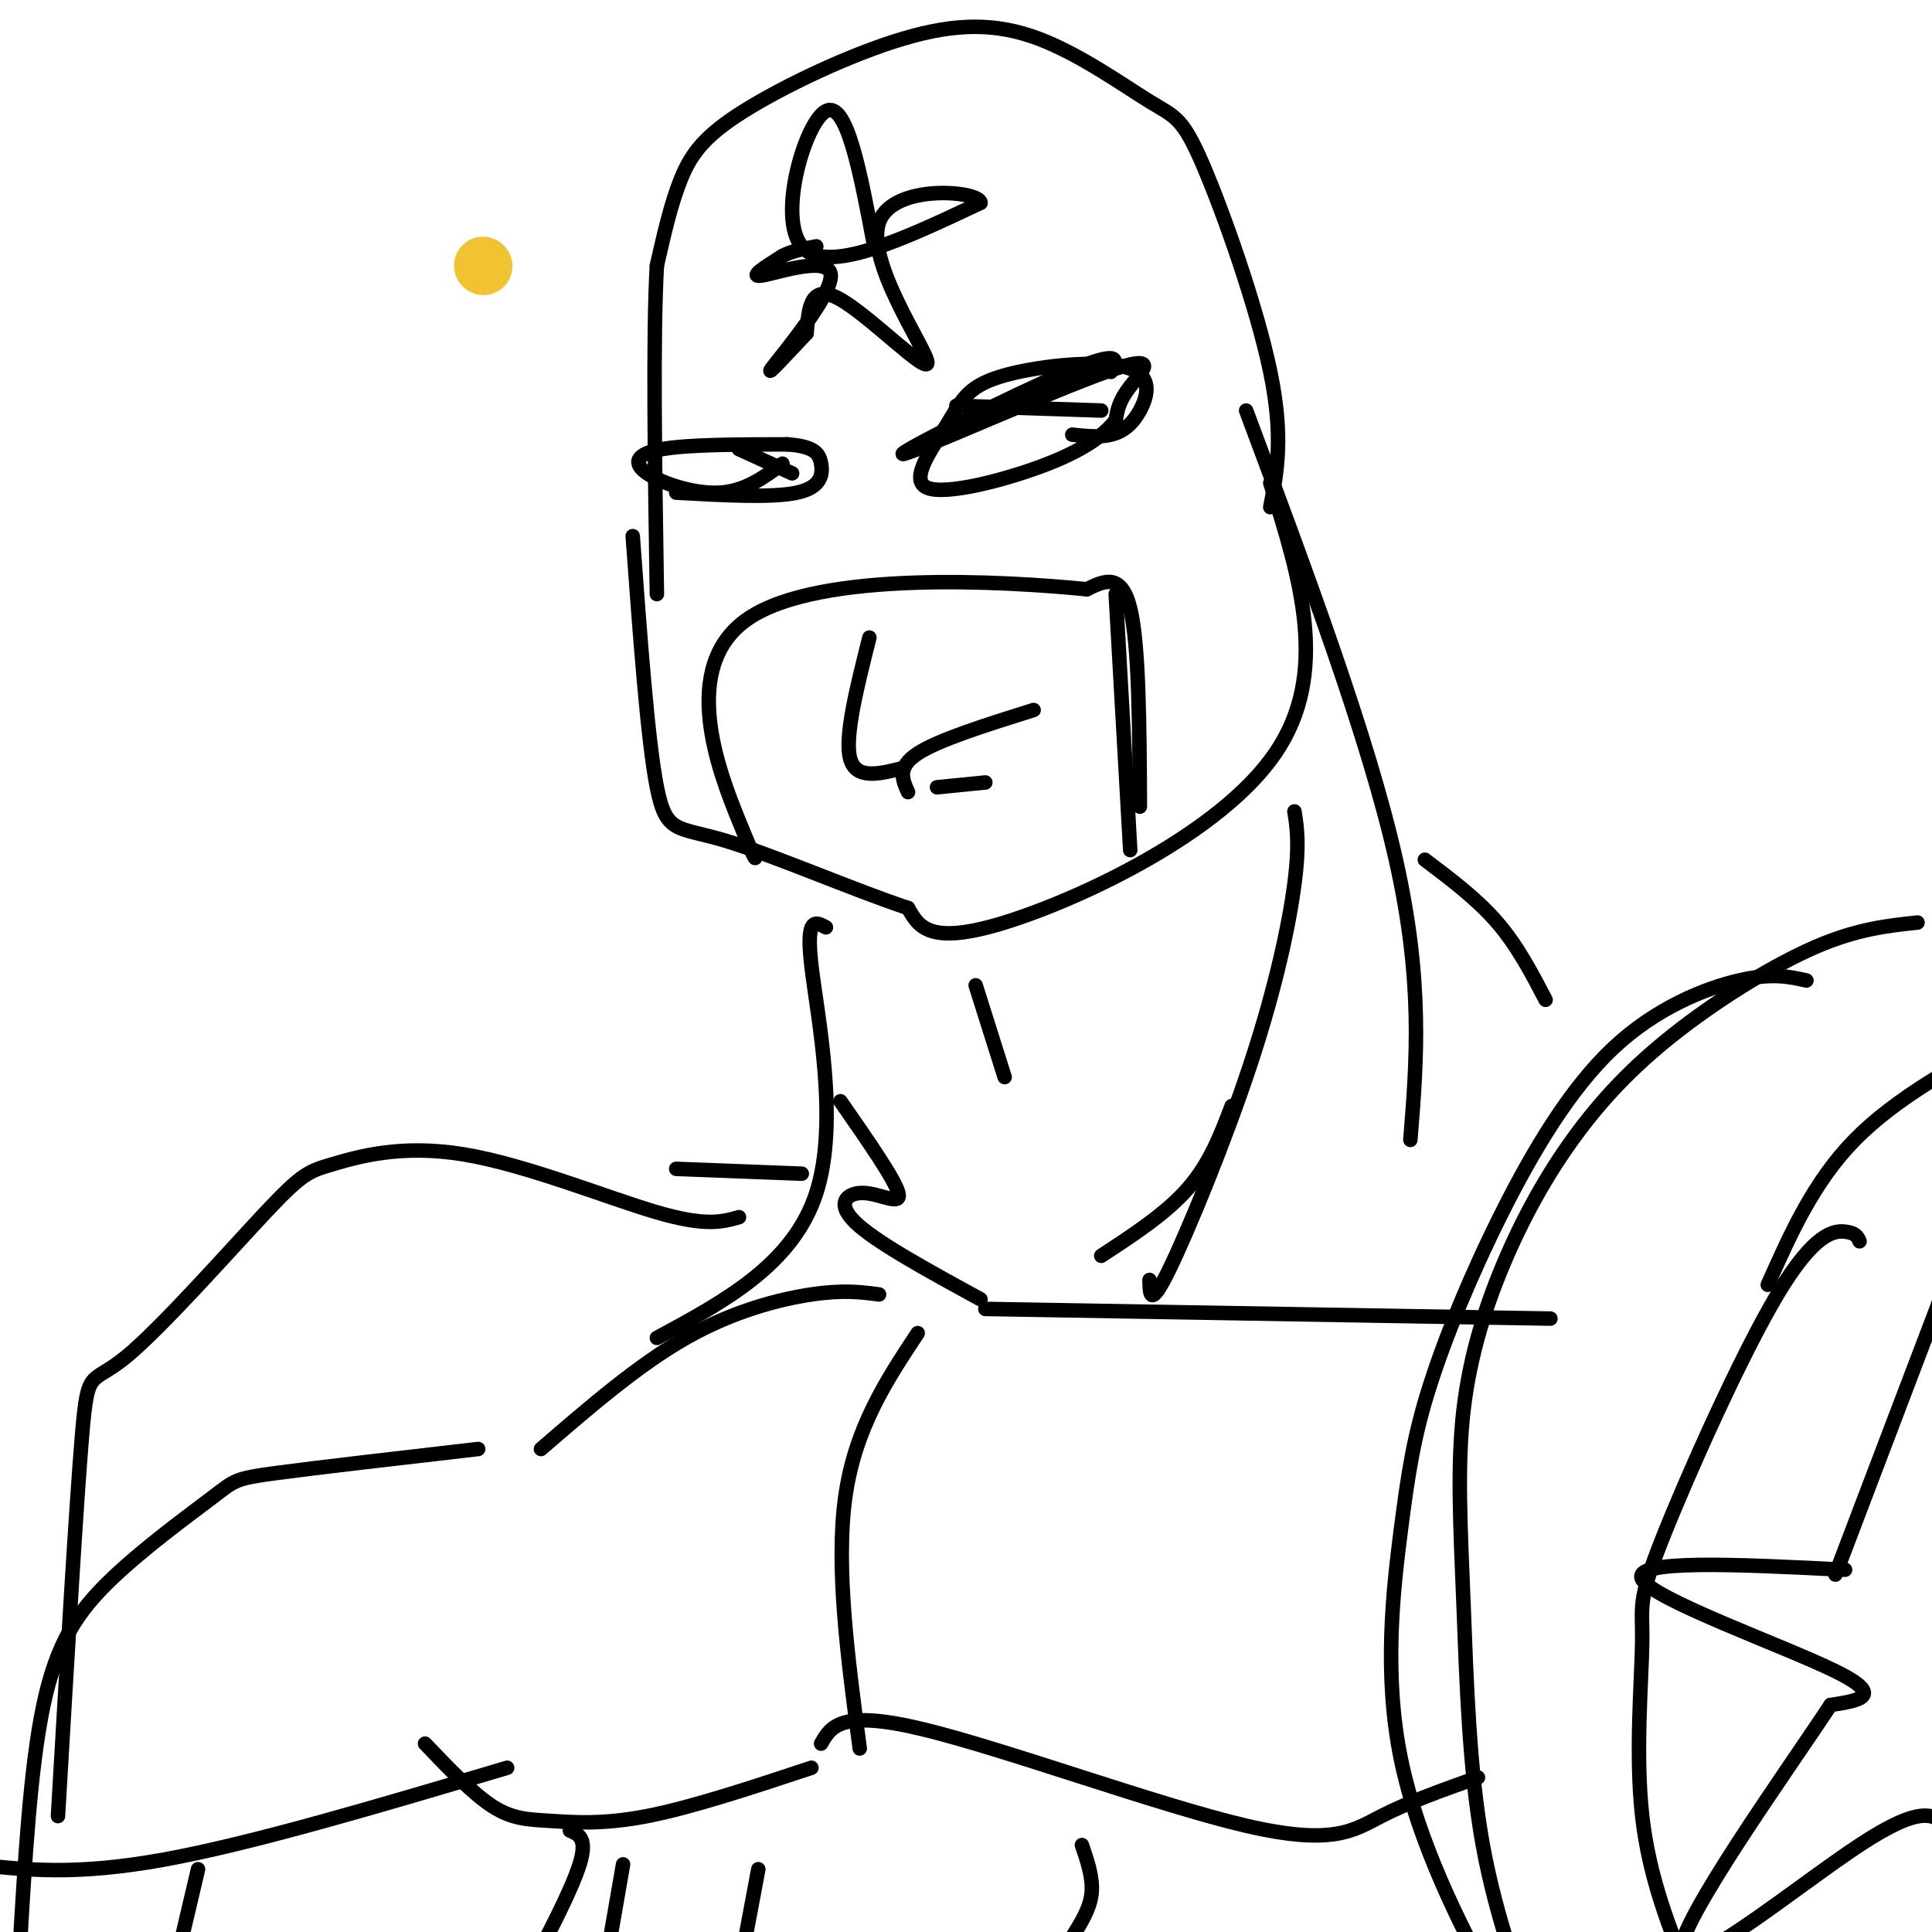
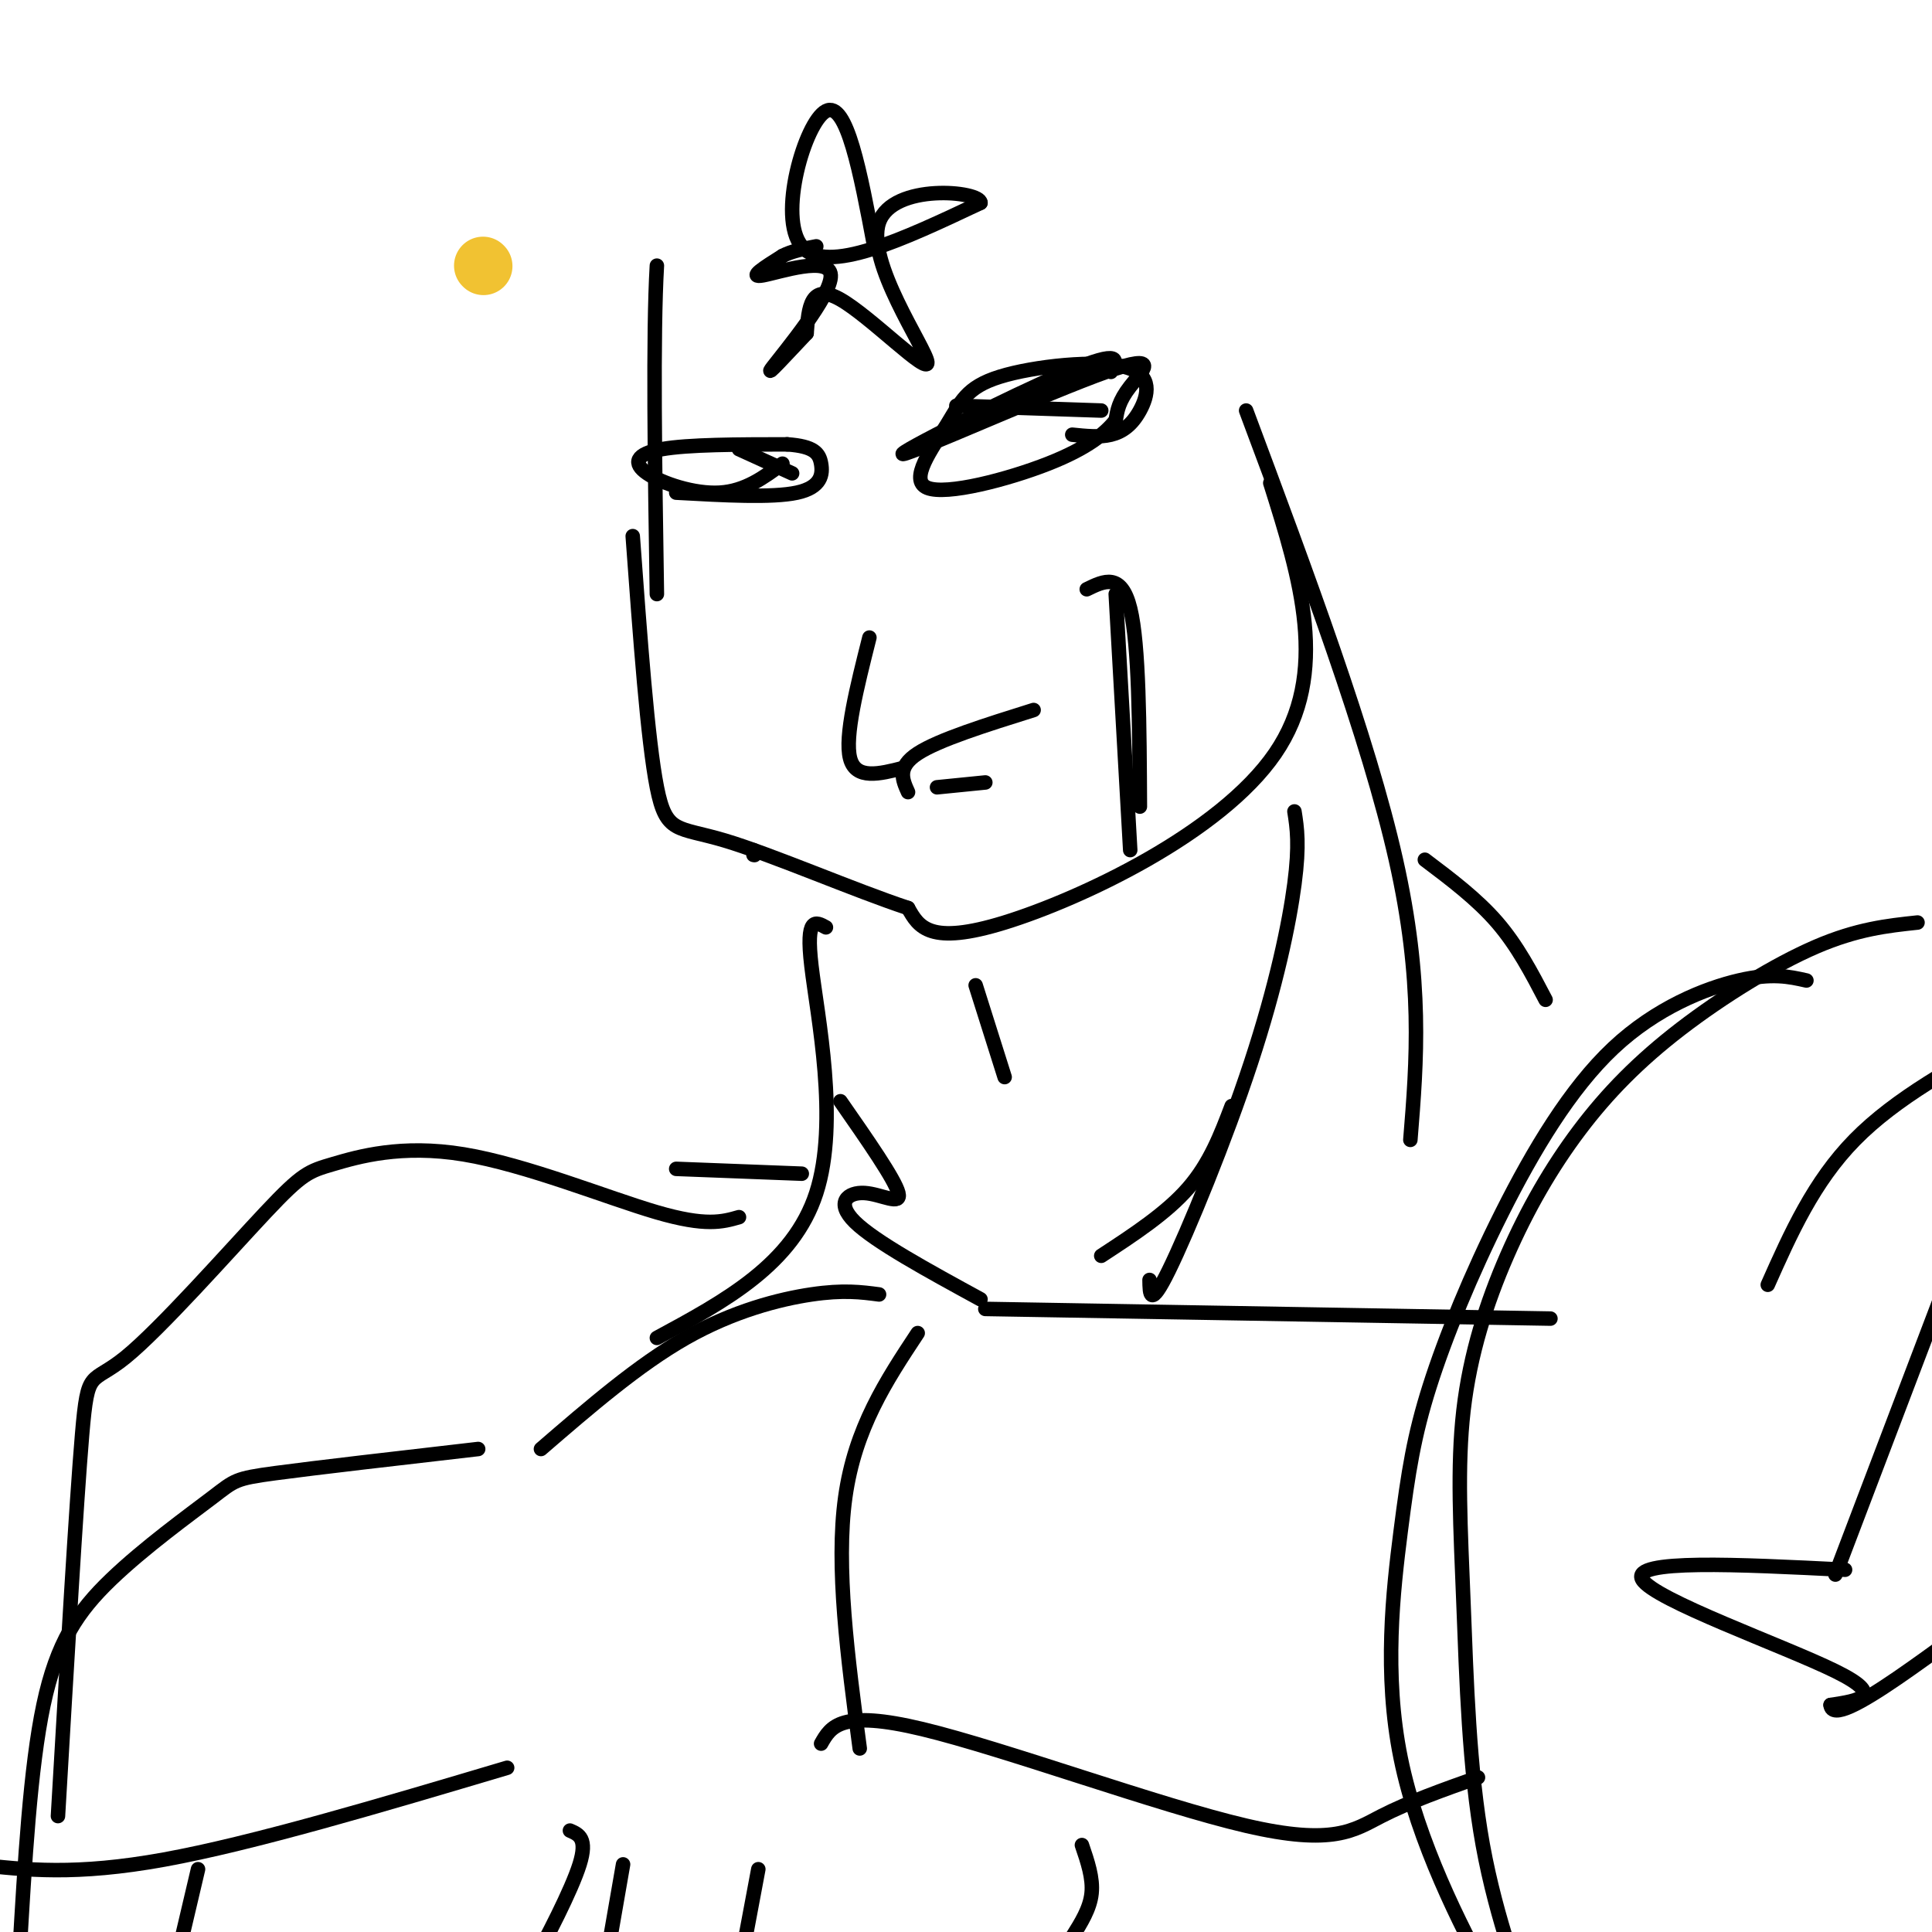
<svg xmlns="http://www.w3.org/2000/svg" viewBox="0 0 400 400" version="1.1">
  <g fill="none" stroke="rgb(241,194,50)" stroke-width="12" stroke-linecap="round" stroke-linejoin="round">
    <path d="M100,55c0.000,0.000 0.100,0.100 0.1,0.1" />
  </g>
  <g fill="none" stroke="rgb(0,0,0)" stroke-width="3" stroke-linecap="round" stroke-linejoin="round">
    <path d="M263,100c6.200,19.689 12.400,39.378 1,56c-11.400,16.622 -40.400,30.178 -56,35c-15.600,4.822 -17.800,0.911 -20,-3" />
    <path d="M188,188c-10.917,-3.595 -28.208,-11.083 -38,-14c-9.792,-2.917 -12.083,-1.262 -14,-11c-1.917,-9.738 -3.458,-30.869 -5,-52" />
    <path d="M236,167c-0.083,-16.750 -0.167,-33.500 -2,-41c-1.833,-7.500 -5.417,-5.750 -9,-4" />
-     <path d="M225,122c-17.071,-1.690 -55.250,-3.917 -70,6c-14.750,9.917 -6.071,31.976 -2,42c4.071,10.024 3.536,8.012 3,6" />
    <path d="M156,176c0.500,1.167 0.250,1.083 0,1" />
    <path d="M231,123c0.000,0.000 3.000,53.000 3,53" />
    <path d="M187,159c-4.917,1.250 -9.833,2.500 -11,-2c-1.167,-4.500 1.417,-14.750 4,-25" />
    <path d="M188,164c-1.167,-2.583 -2.333,-5.167 2,-8c4.333,-2.833 14.167,-5.917 24,-9" />
    <path d="M230,77c1.274,-2.453 2.549,-4.906 -9,0c-11.549,4.906 -35.920,17.171 -34,17c1.920,-0.171 30.132,-12.777 42,-17c11.868,-4.223 7.391,-0.064 5,3c-2.391,3.064 -2.695,5.032 -3,7" />
    <path d="M231,87c-2.072,2.645 -5.751,5.759 -14,9c-8.249,3.241 -21.069,6.610 -25,5c-3.931,-1.610 1.025,-8.200 4,-13c2.975,-4.800 3.968,-7.811 11,-10c7.032,-2.189 20.101,-3.556 26,-2c5.899,1.556 4.627,6.034 3,9c-1.627,2.966 -3.608,4.419 -6,5c-2.392,0.581 -5.196,0.291 -8,0" />
    <path d="M228,85c0.000,0.000 -30.000,-1.000 -30,-1" />
    <path d="M162,96c-3.863,2.845 -7.726,5.690 -13,6c-5.274,0.310 -11.958,-1.917 -15,-4c-3.042,-2.083 -2.440,-4.024 3,-5c5.440,-0.976 15.720,-0.988 26,-1" />
    <path d="M163,92c5.607,0.393 6.625,1.875 7,4c0.375,2.125 0.107,4.893 -5,6c-5.107,1.107 -15.054,0.554 -25,0" />
    <path d="M164,98c0.000,0.000 -11.000,-5.000 -11,-5" />
    <path d="M181,51c-2.844,-15.133 -5.689,-30.267 -10,-28c-4.311,2.267 -10.089,21.933 -5,28c5.089,6.067 21.044,-1.467 37,-9" />
    <path d="M203,42c0.097,-2.474 -18.159,-4.158 -21,4c-2.841,8.158 9.735,26.158 10,29c0.265,2.842 -11.781,-9.474 -18,-13c-6.219,-3.526 -6.609,1.737 -7,7" />
    <path d="M167,69c-3.632,3.833 -9.211,9.914 -7,7c2.211,-2.914 12.211,-14.823 12,-19c-0.211,-4.177 -10.632,-0.622 -14,0c-3.368,0.622 0.316,-1.689 4,-4" />
    <path d="M162,53c1.833,-1.000 4.417,-1.500 7,-2" />
-     <path d="M263,105c1.395,-7.260 2.790,-14.521 0,-28c-2.790,-13.479 -9.766,-33.177 -14,-43c-4.234,-9.823 -5.727,-9.771 -11,-13c-5.273,-3.229 -14.324,-9.738 -23,-13c-8.676,-3.262 -16.975,-3.276 -28,0c-11.025,3.276 -24.776,9.844 -33,15c-8.224,5.156 -10.921,8.902 -13,14c-2.079,5.098 -3.539,11.549 -5,18" />
    <path d="M136,55c-0.833,14.333 -0.417,41.167 0,68" />
    <path d="M258,85c12.667,33.917 25.333,67.833 31,93c5.667,25.167 4.333,41.583 3,58" />
    <path d="M295,178c5.417,4.083 10.833,8.167 15,13c4.167,4.833 7.083,10.417 10,16" />
    <path d="M268,168c0.536,3.423 1.071,6.845 0,15c-1.071,8.155 -3.750,21.042 -9,37c-5.250,15.958 -13.071,34.988 -17,43c-3.929,8.012 -3.964,5.006 -4,2" />
    <path d="M255,229c-2.250,5.917 -4.500,11.833 -9,17c-4.500,5.167 -11.250,9.583 -18,14" />
    <path d="M203,269c-10.935,-5.970 -21.869,-11.940 -26,-16c-4.131,-4.060 -1.458,-6.208 2,-6c3.458,0.208 7.702,2.774 7,0c-0.702,-2.774 -6.351,-10.887 -12,-19" />
    <path d="M171,192c-2.111,-1.178 -4.222,-2.356 -3,8c1.222,10.356 5.778,32.244 1,47c-4.778,14.756 -18.889,22.378 -33,30" />
    <path d="M204,162c0.000,0.000 -10.000,1.000 -10,1" />
    <path d="M321,273c0.000,0.000 -117.000,-2.000 -117,-2" />
    <path d="M178,362c-2.500,-18.833 -5.000,-37.667 -3,-52c2.000,-14.333 8.500,-24.167 15,-34" />
    <path d="M182,268c-3.689,-0.489 -7.378,-0.978 -14,0c-6.622,0.978 -16.178,3.422 -26,9c-9.822,5.578 -19.911,14.289 -30,23" />
    <path d="M306,368c-7.155,2.542 -14.310,5.083 -20,8c-5.690,2.917 -9.917,6.208 -28,2c-18.083,-4.208 -50.024,-15.917 -67,-20c-16.976,-4.083 -18.988,-0.542 -21,3" />
-     <path d="M168,366c-12.381,4.101 -24.762,8.202 -34,10c-9.238,1.798 -15.333,1.292 -20,1c-4.667,-0.292 -7.905,-0.369 -12,-3c-4.095,-2.631 -9.048,-7.815 -14,-13" />
    <path d="M224,382c1.167,3.417 2.333,6.833 2,10c-0.333,3.167 -2.167,6.083 -4,9" />
    <path d="M157,387c0.000,0.000 -3.000,16.000 -3,16" />
    <path d="M374,203c-3.559,-0.802 -7.118,-1.604 -14,0c-6.882,1.604 -17.086,5.614 -26,14c-8.914,8.386 -16.539,21.147 -23,34c-6.461,12.853 -11.759,25.798 -15,36c-3.241,10.202 -4.424,17.662 -6,30c-1.576,12.338 -3.546,29.555 0,47c3.546,17.445 12.609,35.120 18,45c5.391,9.880 7.112,11.966 8,12c0.888,0.034 0.944,-1.983 1,-4" />
    <path d="M317,417c-1.894,-6.048 -7.128,-19.168 -10,-35c-2.872,-15.832 -3.380,-34.378 -4,-50c-0.620,-15.622 -1.350,-28.321 0,-40c1.350,-11.679 4.782,-22.337 9,-32c4.218,-9.663 9.223,-18.332 15,-26c5.777,-7.668 12.324,-14.334 21,-21c8.676,-6.666 19.479,-13.333 28,-17c8.521,-3.667 14.761,-4.333 21,-5" />
-     <path d="M385,257c-0.382,-0.878 -0.765,-1.756 -3,-2c-2.235,-0.244 -6.323,0.147 -14,13c-7.677,12.853 -18.944,38.167 -24,51c-5.056,12.833 -3.900,13.186 -4,21c-0.100,7.814 -1.457,23.090 0,36c1.457,12.910 5.729,23.455 10,34" />
    <path d="M366,266c4.750,-10.667 9.500,-21.333 18,-30c8.500,-8.667 20.750,-15.333 33,-22" />
    <path d="M380,326c0.000,0.000 27.000,-71.000 27,-71" />
    <path d="M382,325c-22.200,-1.111 -44.400,-2.222 -42,2c2.400,4.222 29.400,13.778 40,19c10.600,5.222 4.800,6.111 -1,7" />
-     <path d="M379,353c-9.155,13.881 -31.542,45.083 -31,51c0.542,5.917 24.012,-13.452 37,-22c12.988,-8.548 15.494,-6.274 18,-4" />
+     <path d="M379,353c0.542,5.917 24.012,-13.452 37,-22c12.988,-8.548 15.494,-6.274 18,-4" />
    <path d="M153,252c-3.419,0.981 -6.838,1.962 -17,-1c-10.162,-2.962 -27.066,-9.866 -40,-12c-12.934,-2.134 -21.897,0.503 -27,2c-5.103,1.497 -6.347,1.855 -14,10c-7.653,8.145 -21.714,24.078 -29,30c-7.286,5.922 -7.796,1.835 -9,16c-1.204,14.165 -3.102,46.583 -5,79" />
    <path d="M140,242c0.000,0.000 26.000,1.000 26,1" />
    <path d="M99,300c-16.812,1.938 -33.624,3.876 -42,5c-8.376,1.124 -8.317,1.435 -13,5c-4.683,3.565 -14.107,10.383 -21,17c-6.893,6.617 -11.255,13.033 -14,26c-2.745,12.967 -3.872,32.483 -5,52" />
    <path d="M105,366c-26.333,7.833 -52.667,15.667 -71,19c-18.333,3.333 -28.667,2.167 -39,1" />
    <path d="M118,379c1.845,0.798 3.690,1.595 2,7c-1.690,5.405 -6.917,15.417 -10,21c-3.083,5.583 -4.024,6.738 -9,10c-4.976,3.262 -13.988,8.631 -23,14" />
    <path d="M41,387c0.000,0.000 -4.000,17.000 -4,17" />
    <path d="M129,386c0.000,0.000 -4.000,23.000 -4,23" />
    <path d="M208,223c0.000,0.000 -6.000,-19.000 -6,-19" />
  </g>
</svg>